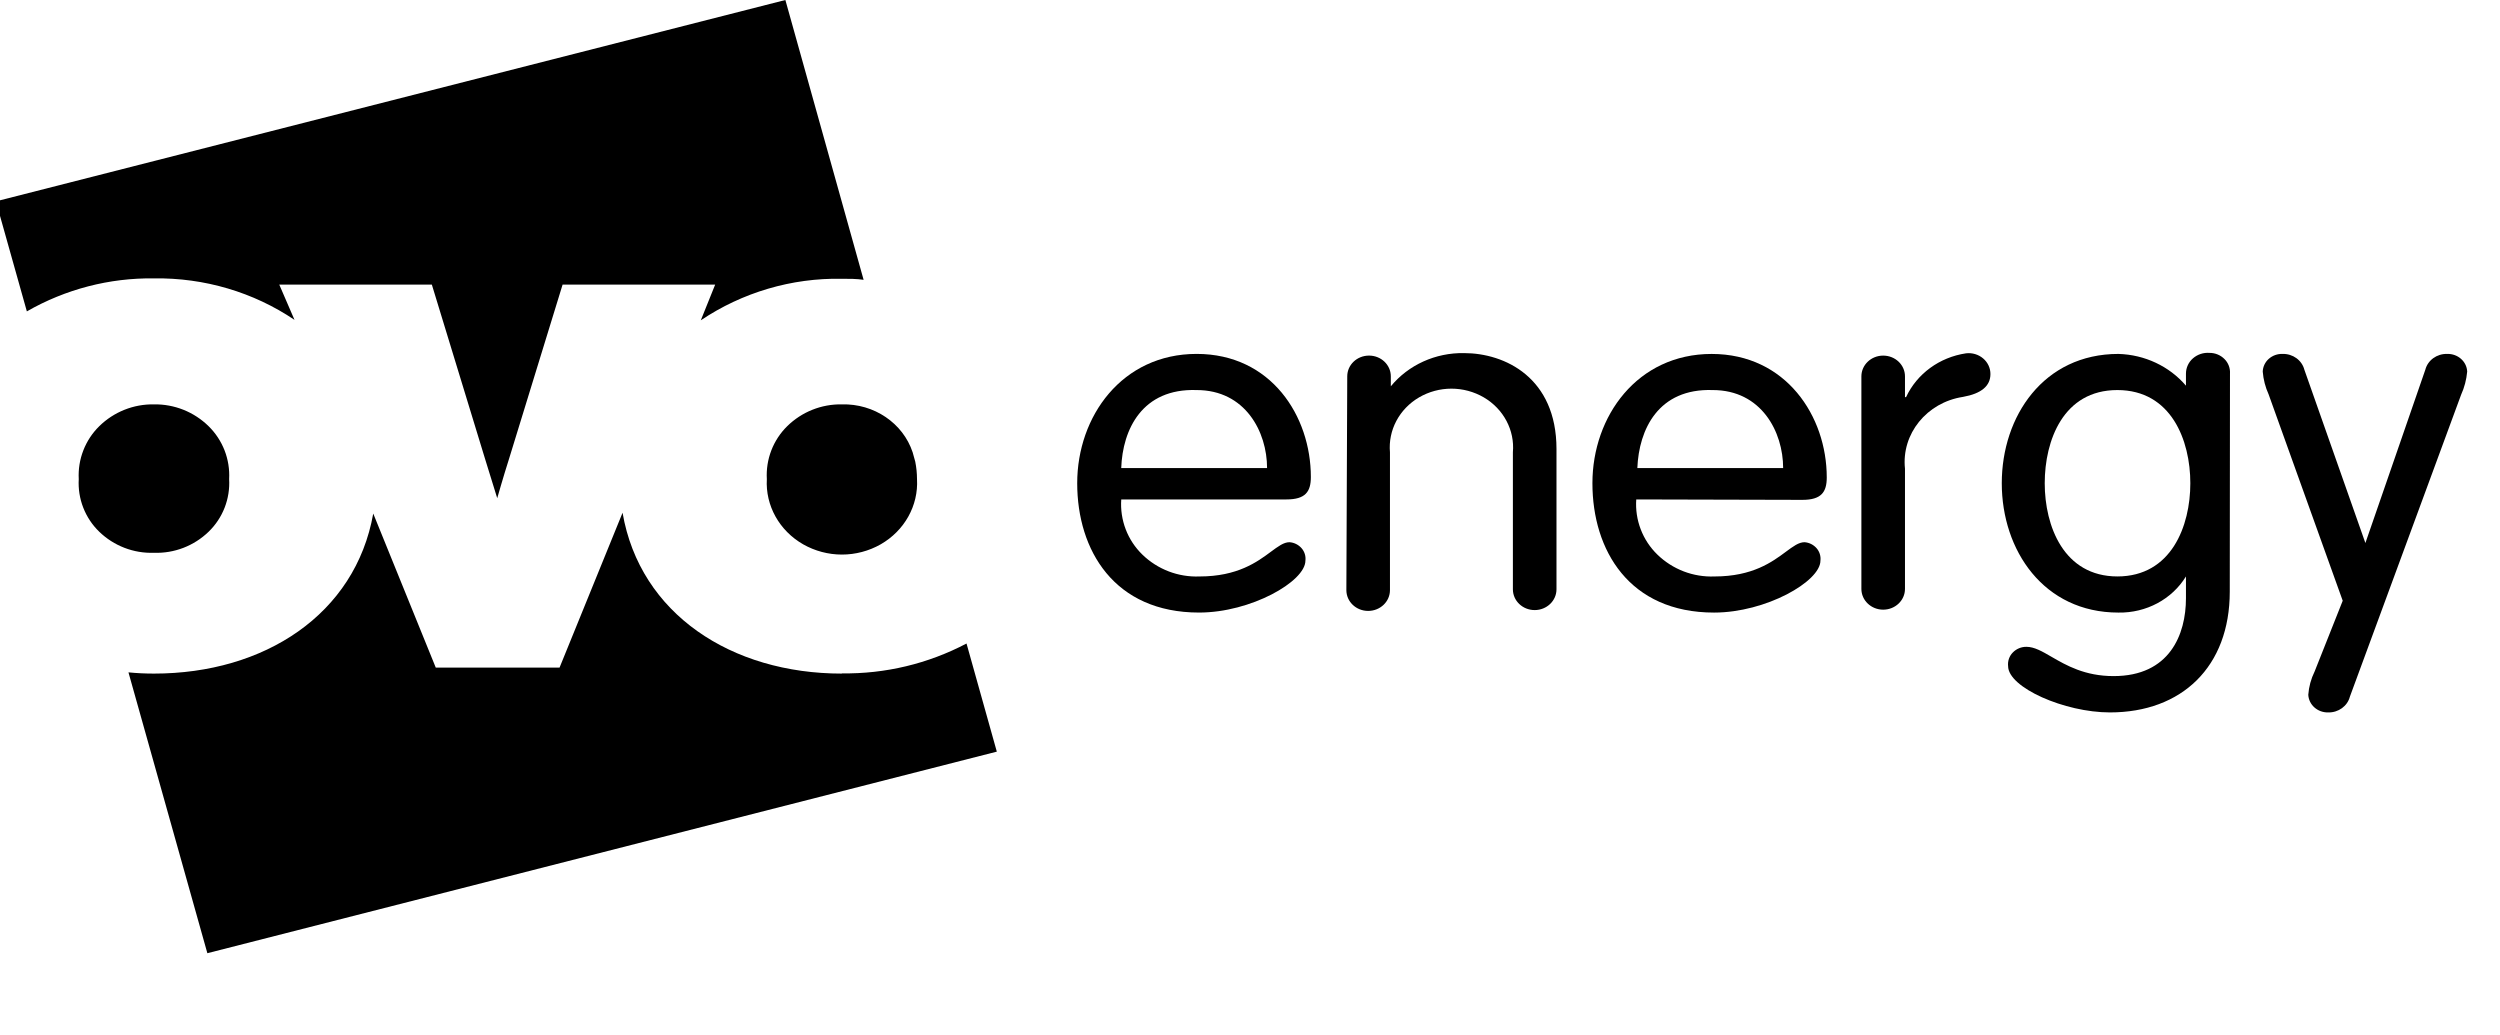
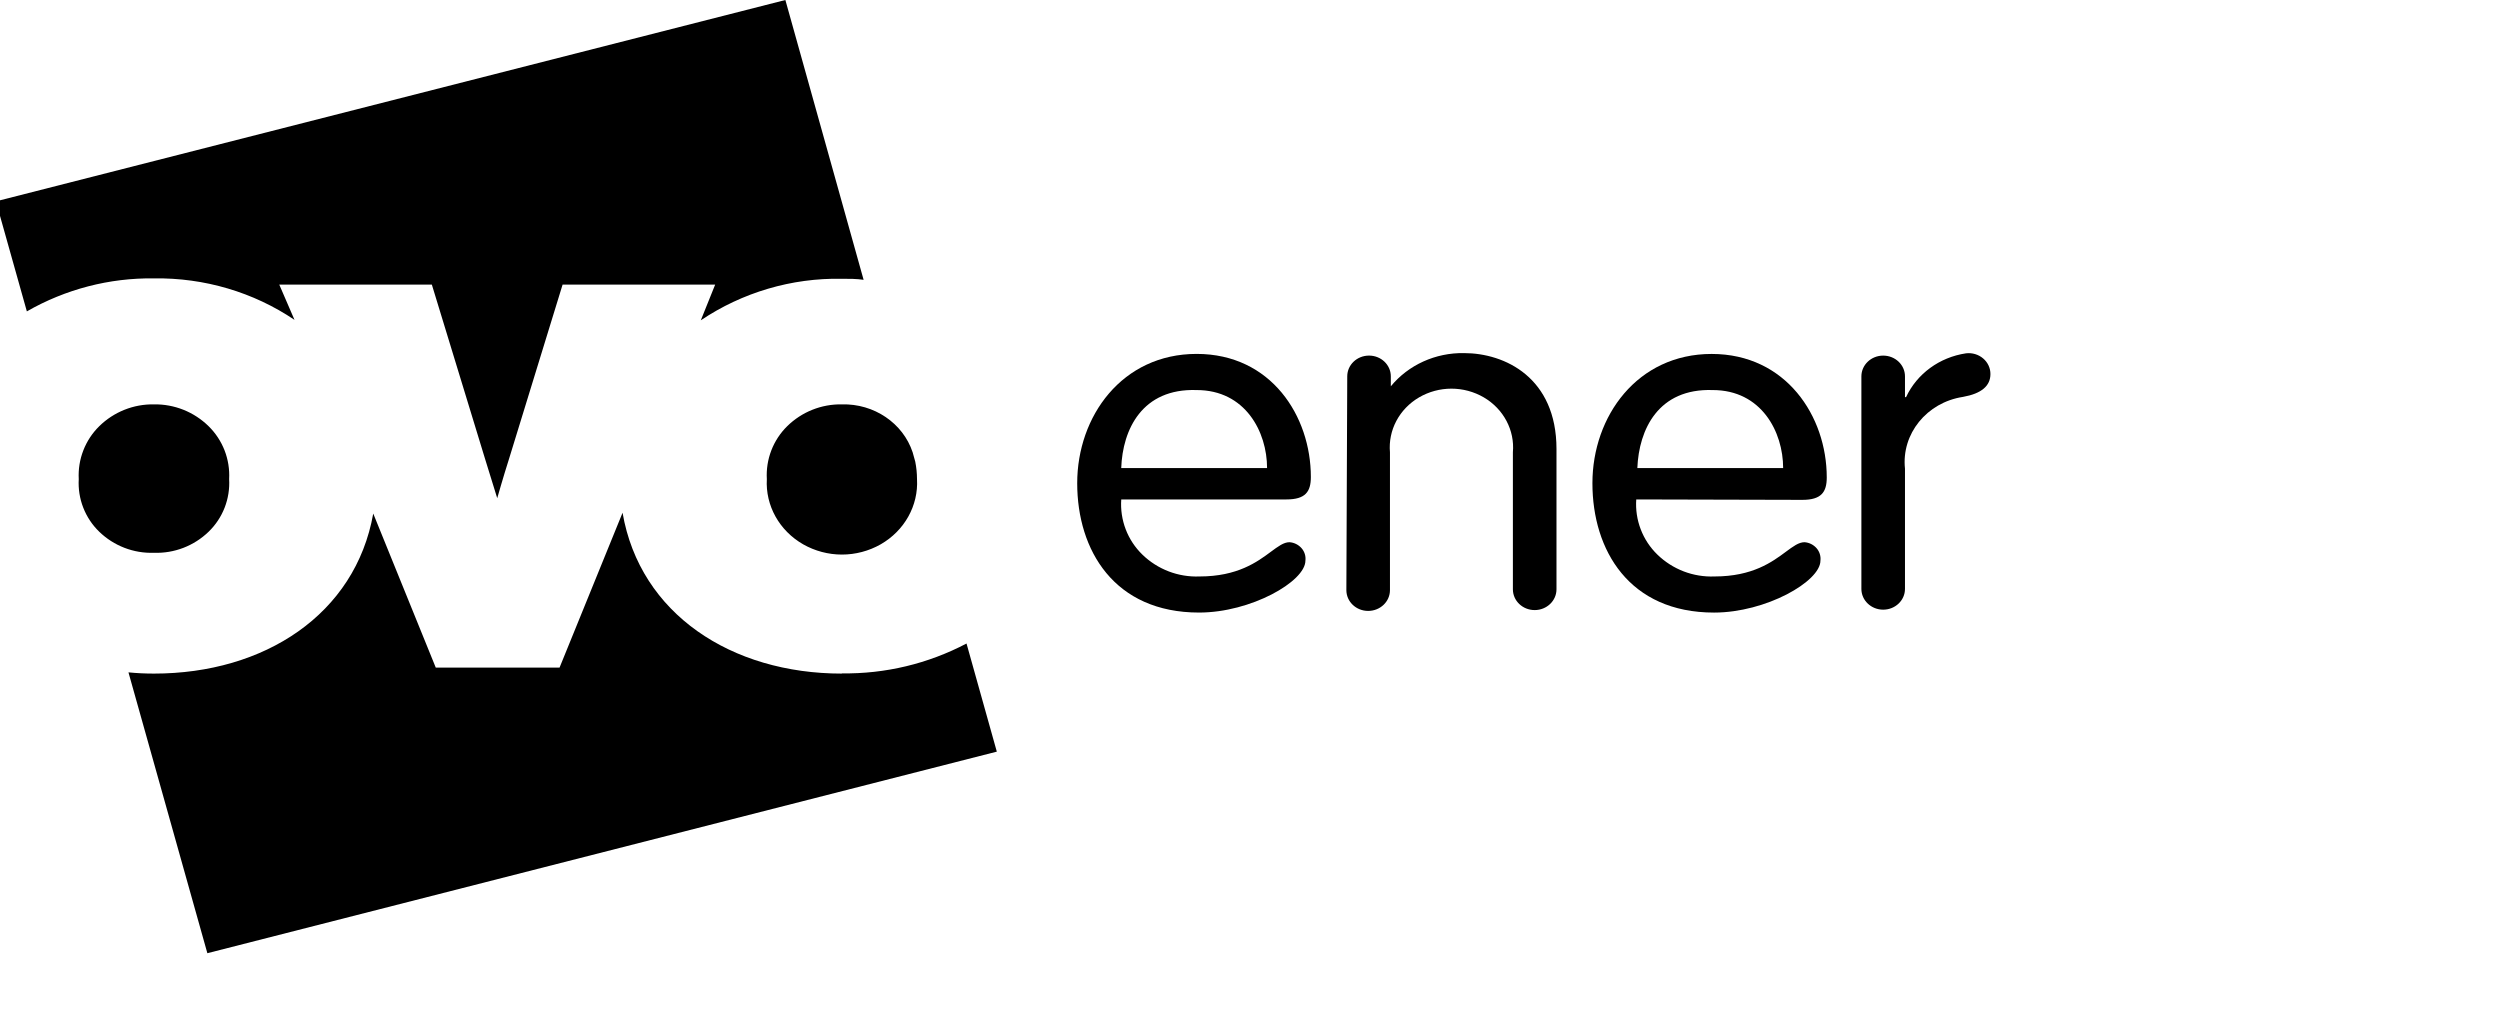
<svg xmlns="http://www.w3.org/2000/svg" width="128" height="53" viewBox="0 0 128 53" fill="none">
  <g clip-path="url(#clip0_280_35789)">
    <path d="M7.882 14.253C10.458 14.215 12.978 14.959 15.079 16.378L14.298 14.571H22.11L24.833 23.488L25.458 25.507C25.458 25.507 25.759 24.445 26.061 23.498L28.805 14.571H36.617L35.881 16.4C38.013 14.968 40.534 14.226 43.102 14.273C43.48 14.273 43.86 14.273 44.217 14.327L40.211 0L-0.209 10.309L1.375 15.943C3.354 14.807 5.601 14.223 7.882 14.253ZM43.1 20.704C42.584 20.695 42.071 20.789 41.591 20.981C41.111 21.172 40.675 21.458 40.306 21.82C39.949 22.171 39.671 22.595 39.491 23.062C39.311 23.53 39.233 24.03 39.262 24.53C39.185 25.886 39.901 27.17 41.123 27.87C41.727 28.213 42.411 28.394 43.106 28.394C43.802 28.394 44.486 28.213 45.09 27.87C46.312 27.17 47.028 25.885 46.951 24.53C46.95 24.23 46.92 23.931 46.861 23.637L46.728 23.159C46.23 21.661 44.749 20.659 43.1 20.704ZM11.732 24.529C11.759 24.029 11.679 23.528 11.498 23.061C11.316 22.594 11.037 22.171 10.679 21.82C10.31 21.458 9.873 21.173 9.393 20.981C8.912 20.79 8.399 20.695 7.882 20.704C7.365 20.695 6.851 20.789 6.371 20.981C5.89 21.173 5.453 21.458 5.084 21.82C4.726 22.171 4.447 22.594 4.266 23.062C4.084 23.529 4.005 24.03 4.032 24.53C4.003 25.029 4.081 25.528 4.263 25.993C4.444 26.458 4.724 26.879 5.083 27.226C5.453 27.584 5.892 27.864 6.373 28.049C6.854 28.234 7.367 28.321 7.882 28.303C8.397 28.321 8.91 28.234 9.391 28.049C9.872 27.863 10.311 27.583 10.681 27.225C11.04 26.878 11.32 26.457 11.501 25.992C11.682 25.527 11.761 25.028 11.732 24.529ZM43.1 34.488C37.455 34.488 32.767 31.438 31.875 26.252L28.649 34.181H22.311L19.11 26.294C18.194 31.46 13.529 34.488 7.883 34.488C7.447 34.488 7.011 34.468 6.577 34.425L10.617 48.804L51.037 38.484L49.486 32.948C47.519 33.983 45.325 34.509 43.102 34.477" fill="black" />
    <path fill-rule="evenodd" clip-rule="evenodd" d="M58.487 28.393C58.113 28.029 57.822 27.589 57.636 27.101C57.45 26.614 57.372 26.092 57.408 25.571H65.866C66.837 25.571 67.116 25.178 67.116 24.423C67.116 21.309 65.086 18.12 61.268 18.12C57.453 18.12 55.153 21.309 55.153 24.742C55.153 28.175 57.05 31.363 61.392 31.363C64.048 31.363 66.837 29.77 66.837 28.707C66.851 28.593 66.841 28.477 66.807 28.367C66.773 28.257 66.717 28.155 66.641 28.069C66.484 27.889 66.261 27.778 66.023 27.761C65.728 27.761 65.443 27.973 65.071 28.249C64.371 28.768 63.365 29.515 61.414 29.515C60.876 29.536 60.339 29.448 59.836 29.255C59.333 29.062 58.873 28.769 58.487 28.393ZM61.269 19.971C63.758 19.971 64.874 22.107 64.874 23.966H57.407C57.475 21.989 58.479 19.875 61.269 19.971Z" fill="black" />
    <path d="M68.979 19.269C68.979 18.681 69.478 18.206 70.095 18.206C70.711 18.206 71.21 18.681 71.21 19.269V19.779C72.111 18.683 73.499 18.053 74.96 18.079C77.058 18.079 79.692 19.343 79.692 22.989V30.173C79.692 30.76 79.192 31.236 78.576 31.236C77.959 31.236 77.46 30.761 77.46 30.173V23.158C77.56 22.028 76.983 20.939 75.969 20.345C75.466 20.053 74.895 19.899 74.313 19.899C73.732 19.899 73.16 20.053 72.658 20.345C71.642 20.939 71.066 22.027 71.166 23.159V30.216C71.166 30.803 70.666 31.279 70.049 31.279C69.434 31.279 68.934 30.804 68.934 30.216L68.979 19.269Z" fill="black" />
    <path fill-rule="evenodd" clip-rule="evenodd" d="M84.856 28.393C84.482 28.03 84.191 27.589 84.005 27.101C83.818 26.614 83.74 26.092 83.776 25.571L92.28 25.593C93.25 25.593 93.53 25.199 93.53 24.445C93.53 21.31 91.442 18.122 87.637 18.122C83.832 18.122 81.532 21.31 81.532 24.742C81.532 28.176 83.419 31.364 87.76 31.364C90.416 31.364 93.206 29.77 93.206 28.707C93.22 28.593 93.209 28.477 93.175 28.367C93.141 28.257 93.085 28.155 93.009 28.069C92.852 27.889 92.63 27.778 92.392 27.761C92.097 27.761 91.811 27.973 91.439 28.249C90.74 28.768 89.734 29.515 87.783 29.515C87.244 29.536 86.707 29.448 86.204 29.255C85.701 29.062 85.242 28.769 84.856 28.393ZM87.693 19.971C90.181 19.971 91.297 22.107 91.297 23.966H83.832C83.911 21.989 84.903 19.875 87.693 19.971Z" fill="black" />
    <path d="M95.303 19.269C95.303 18.683 95.803 18.207 96.419 18.207C97.036 18.207 97.535 18.681 97.535 19.269V20.332H97.591C98.147 19.136 99.304 18.292 100.66 18.09C100.978 18.052 101.297 18.148 101.537 18.352C101.776 18.555 101.912 18.847 101.91 19.152C101.91 19.758 101.452 20.152 100.504 20.321C98.648 20.605 97.346 22.217 97.535 23.998V30.152C97.535 30.739 97.036 31.215 96.419 31.215C95.803 31.215 95.303 30.739 95.303 30.152V19.268V19.269Z" fill="black" />
-     <path fill-rule="evenodd" clip-rule="evenodd" d="M108.027 36.476C111.709 36.476 114.164 34.138 114.164 30.29L114.175 19.131C114.184 18.993 114.164 18.855 114.115 18.726C114.066 18.597 113.991 18.48 113.893 18.383C113.793 18.282 113.673 18.202 113.541 18.148C113.41 18.094 113.269 18.067 113.126 18.068C112.974 18.056 112.82 18.074 112.675 18.122C112.529 18.17 112.395 18.246 112.279 18.347C112.167 18.444 112.077 18.565 112.015 18.7C111.953 18.835 111.921 18.982 111.921 19.131V19.747C111.071 18.752 109.809 18.158 108.462 18.121C104.635 18.121 102.491 21.309 102.491 24.742C102.491 28.175 104.635 31.364 108.462 31.364C109.882 31.39 111.206 30.683 111.921 29.514V30.63C111.921 32.491 111.084 34.616 108.217 34.616C106.742 34.616 105.792 34.065 105.044 33.632C104.557 33.349 104.157 33.117 103.753 33.117C103.622 33.116 103.492 33.141 103.372 33.192C103.251 33.243 103.142 33.318 103.052 33.412C102.964 33.503 102.897 33.612 102.856 33.732C102.815 33.852 102.801 33.98 102.815 34.105C102.815 35.201 105.705 36.476 108.027 36.476ZM112.145 24.742C112.145 26.932 111.174 29.514 108.407 29.514H108.417C105.661 29.514 104.69 26.932 104.69 24.742C104.69 22.553 105.639 19.971 108.407 19.971C111.174 19.971 112.145 22.553 112.145 24.742Z" fill="black" />
-     <path d="M116.154 20.193C115.986 19.824 115.884 19.429 115.852 19.024C115.857 18.9 115.887 18.778 115.94 18.666C115.994 18.554 116.07 18.453 116.163 18.371C116.358 18.201 116.61 18.111 116.868 18.121C117.392 18.106 117.857 18.443 117.983 18.928L121.108 27.803L124.177 18.928C124.303 18.443 124.768 18.106 125.293 18.121C125.838 18.103 126.296 18.506 126.32 19.024C126.283 19.436 126.178 19.839 126.007 20.215L120.315 35.667C120.19 36.153 119.726 36.49 119.2 36.476C118.66 36.488 118.209 36.086 118.184 35.572C118.214 35.16 118.324 34.756 118.508 34.382L119.947 30.758L116.154 20.193Z" fill="black" />
  </g>
  <defs>
    <clipPath id="clip0_280_35789">
      <rect width="127.212" height="52.27" fill="white" />
    </clipPath>
  </defs>
</svg>